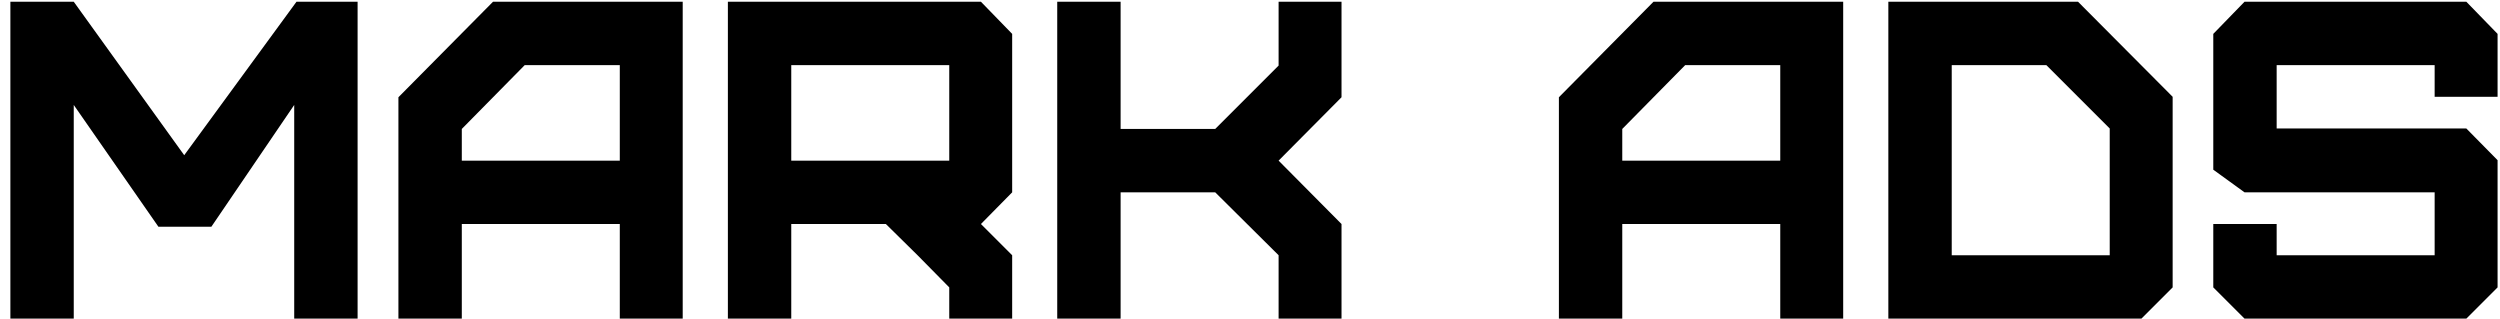
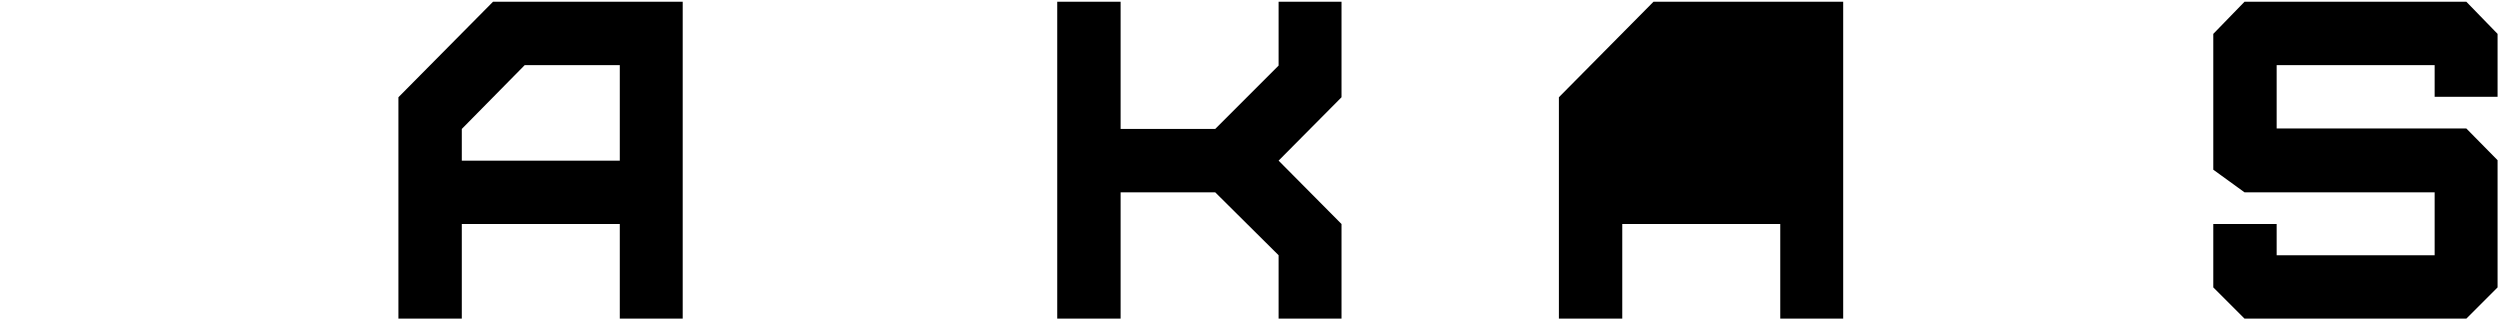
<svg xmlns="http://www.w3.org/2000/svg" width="204" height="26" viewBox="0 0 204 26" fill="none">
-   <path d="M6.018 26H0.847V0.142H6.018L15.032 12.665L24.193 0.142H29.18V26H24.008V8.564L17.248 18.501H12.926L6.018 8.564V26Z" fill="black" />
  <path d="M37.683 13.108H50.575V5.314H42.817L37.683 10.522V13.108ZM37.683 26H32.511V7.936L40.231 0.142H55.709V26H50.575V18.28H37.683V26Z" fill="black" />
-   <path d="M64.567 13.108H77.459V5.314H64.567V13.108ZM82.593 26H77.459V23.451L74.873 20.828L72.287 18.28H64.567V26H59.395V0.142H80.044L82.593 2.765V15.694L80.044 18.28L82.593 20.828V26Z" fill="black" />
  <path d="M91.442 26H86.27V0.142H91.442V10.522H99.162L104.334 5.351V0.142H109.468V7.936L104.334 13.108L109.468 18.28V26H104.334V20.828L99.162 15.694H91.442V26Z" fill="black" />
-   <path d="M132.377 13.108H145.269V5.314H137.512L132.377 10.522V13.108ZM132.377 26H127.206V7.936L134.926 0.142H150.404V26H145.269V18.28H132.377V26Z" fill="black" />
-   <path d="M177.288 7.899V23.451L174.739 26H154.089V0.142H169.567L177.288 7.899ZM172.153 20.828V10.485L166.981 5.314H159.261V20.828H172.153Z" fill="black" />
+   <path d="M132.377 13.108V5.314H137.512L132.377 10.522V13.108ZM132.377 26H127.206V7.936L134.926 0.142H150.404V26H145.269V18.28H132.377V26Z" fill="black" />
  <path d="M201.253 26H183.153L180.604 23.451V18.28H185.775V20.828H198.667V15.694H183.153L180.604 13.847V2.765L183.153 0.142H201.253L203.802 2.765V7.899H198.667V5.314H185.775V10.485H201.253L203.802 13.071V23.451L201.253 26Z" fill="black" />
</svg>